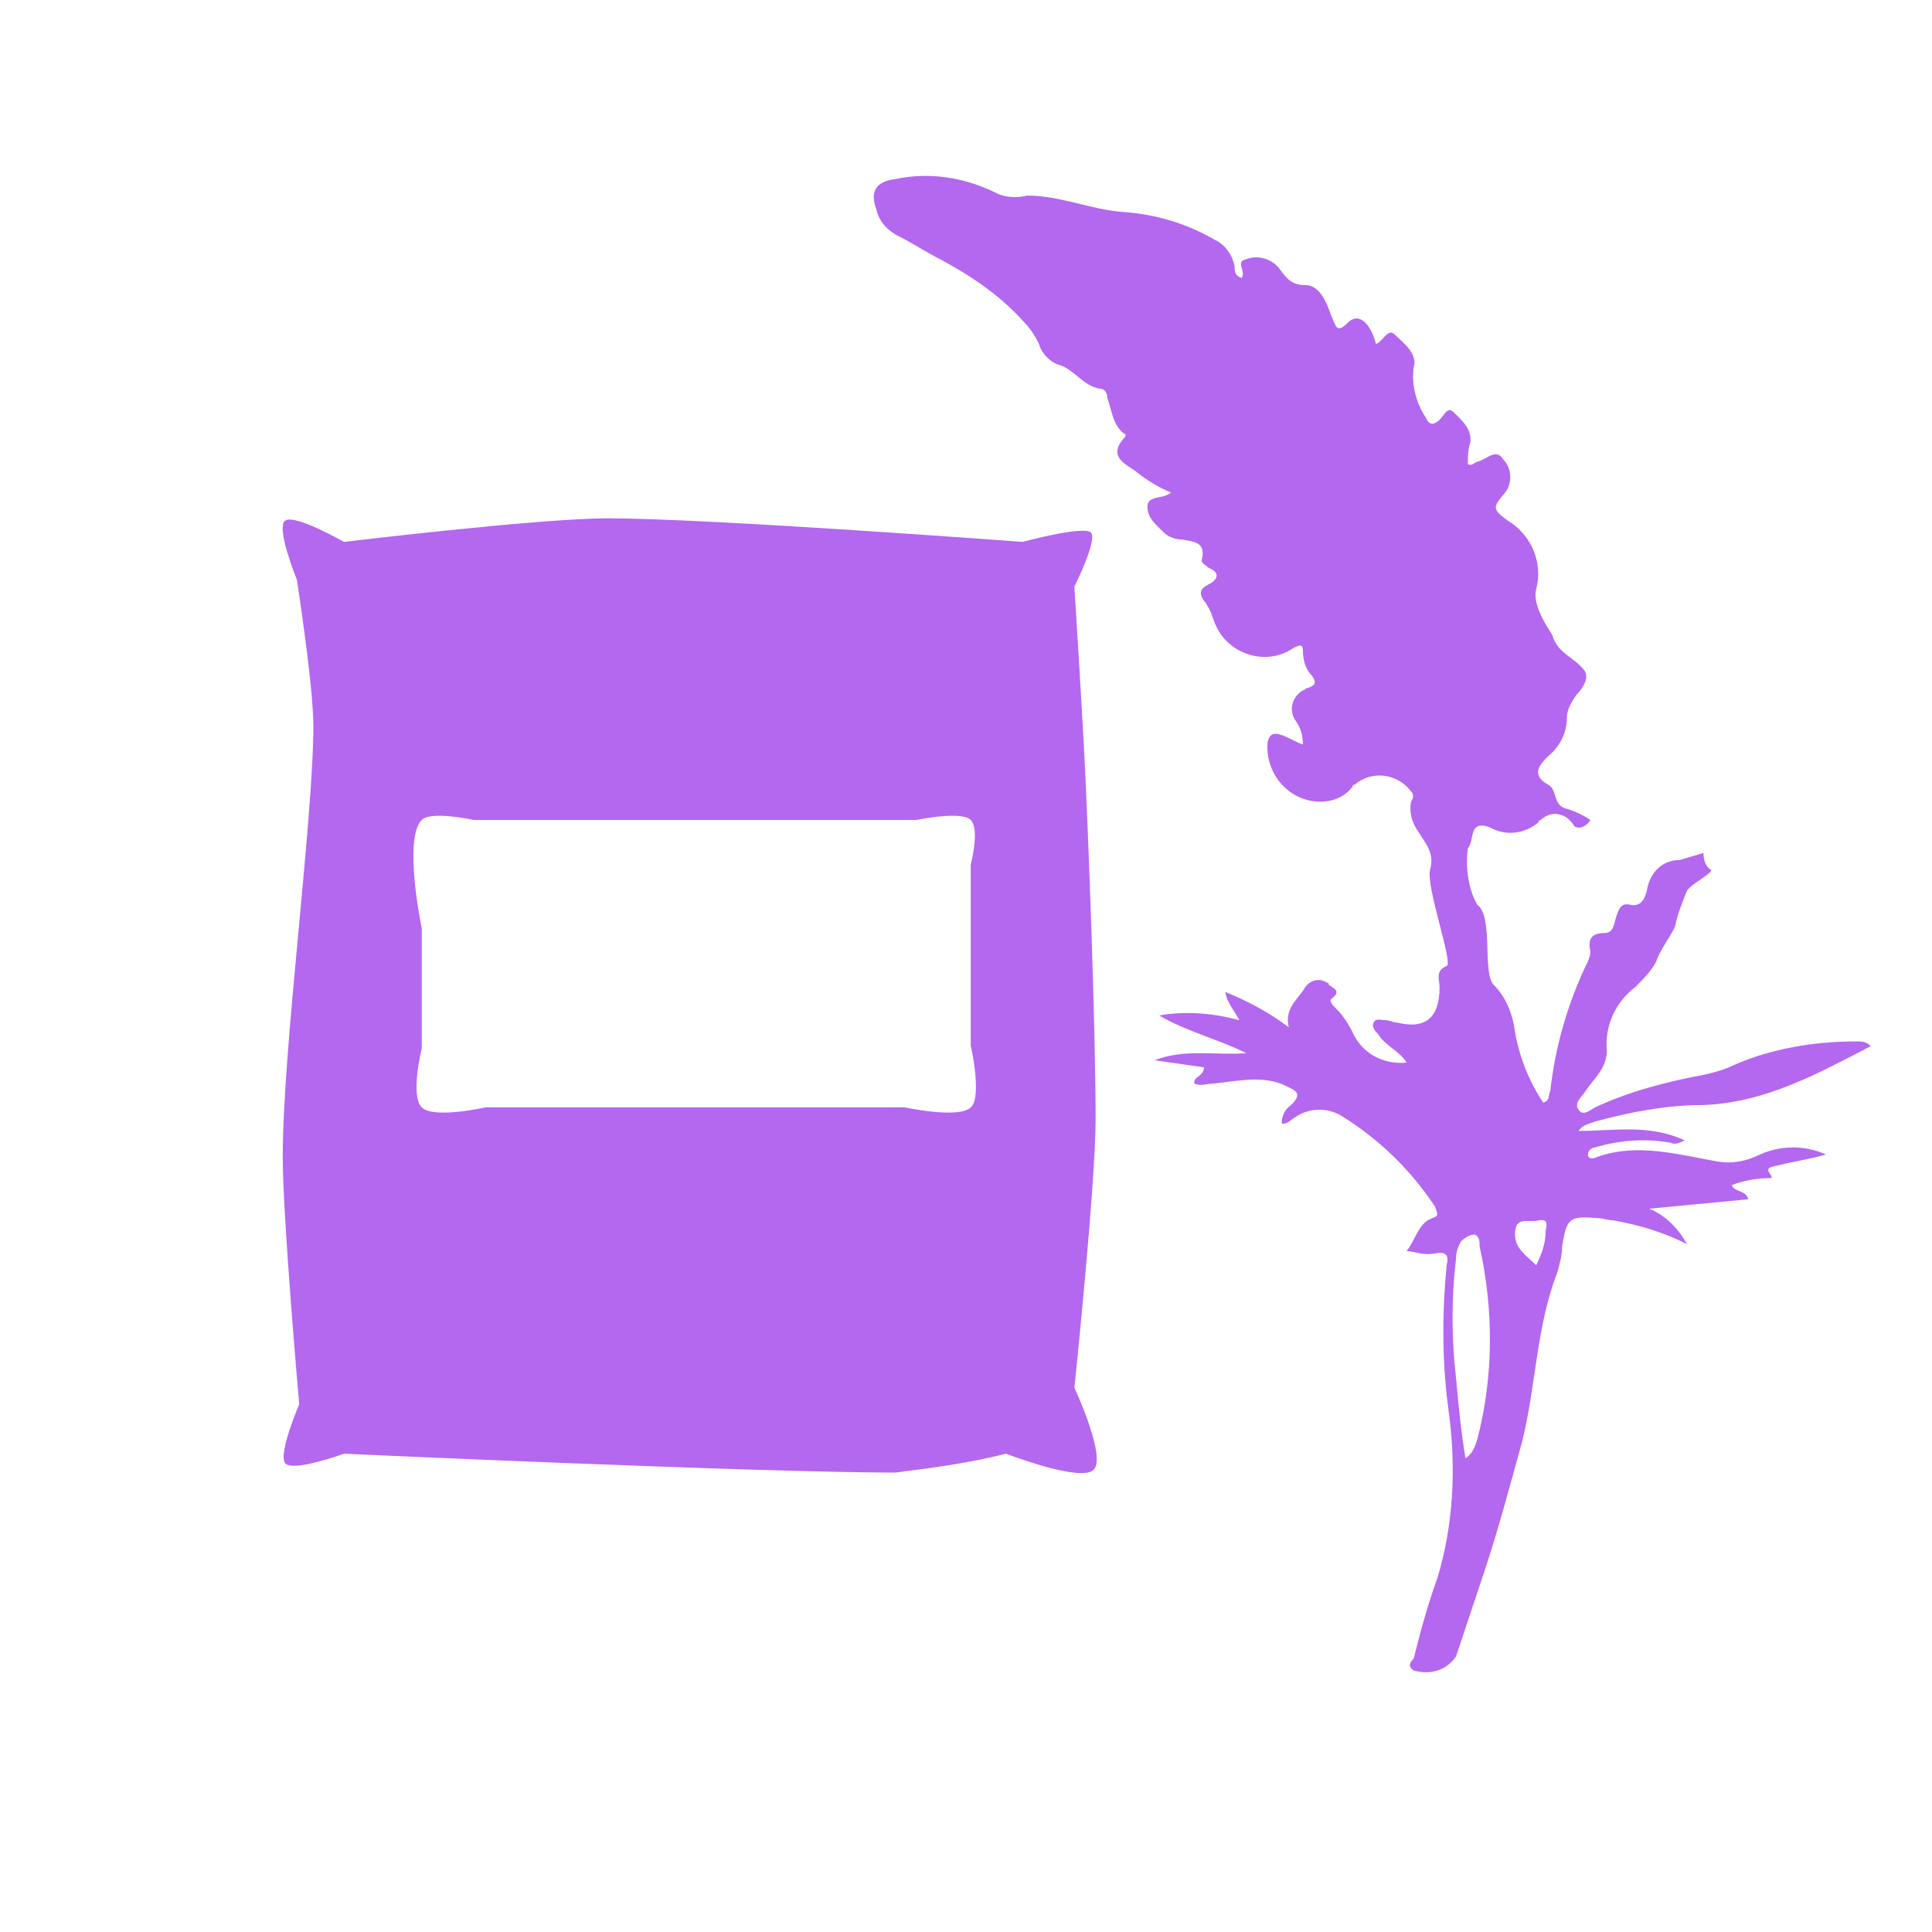
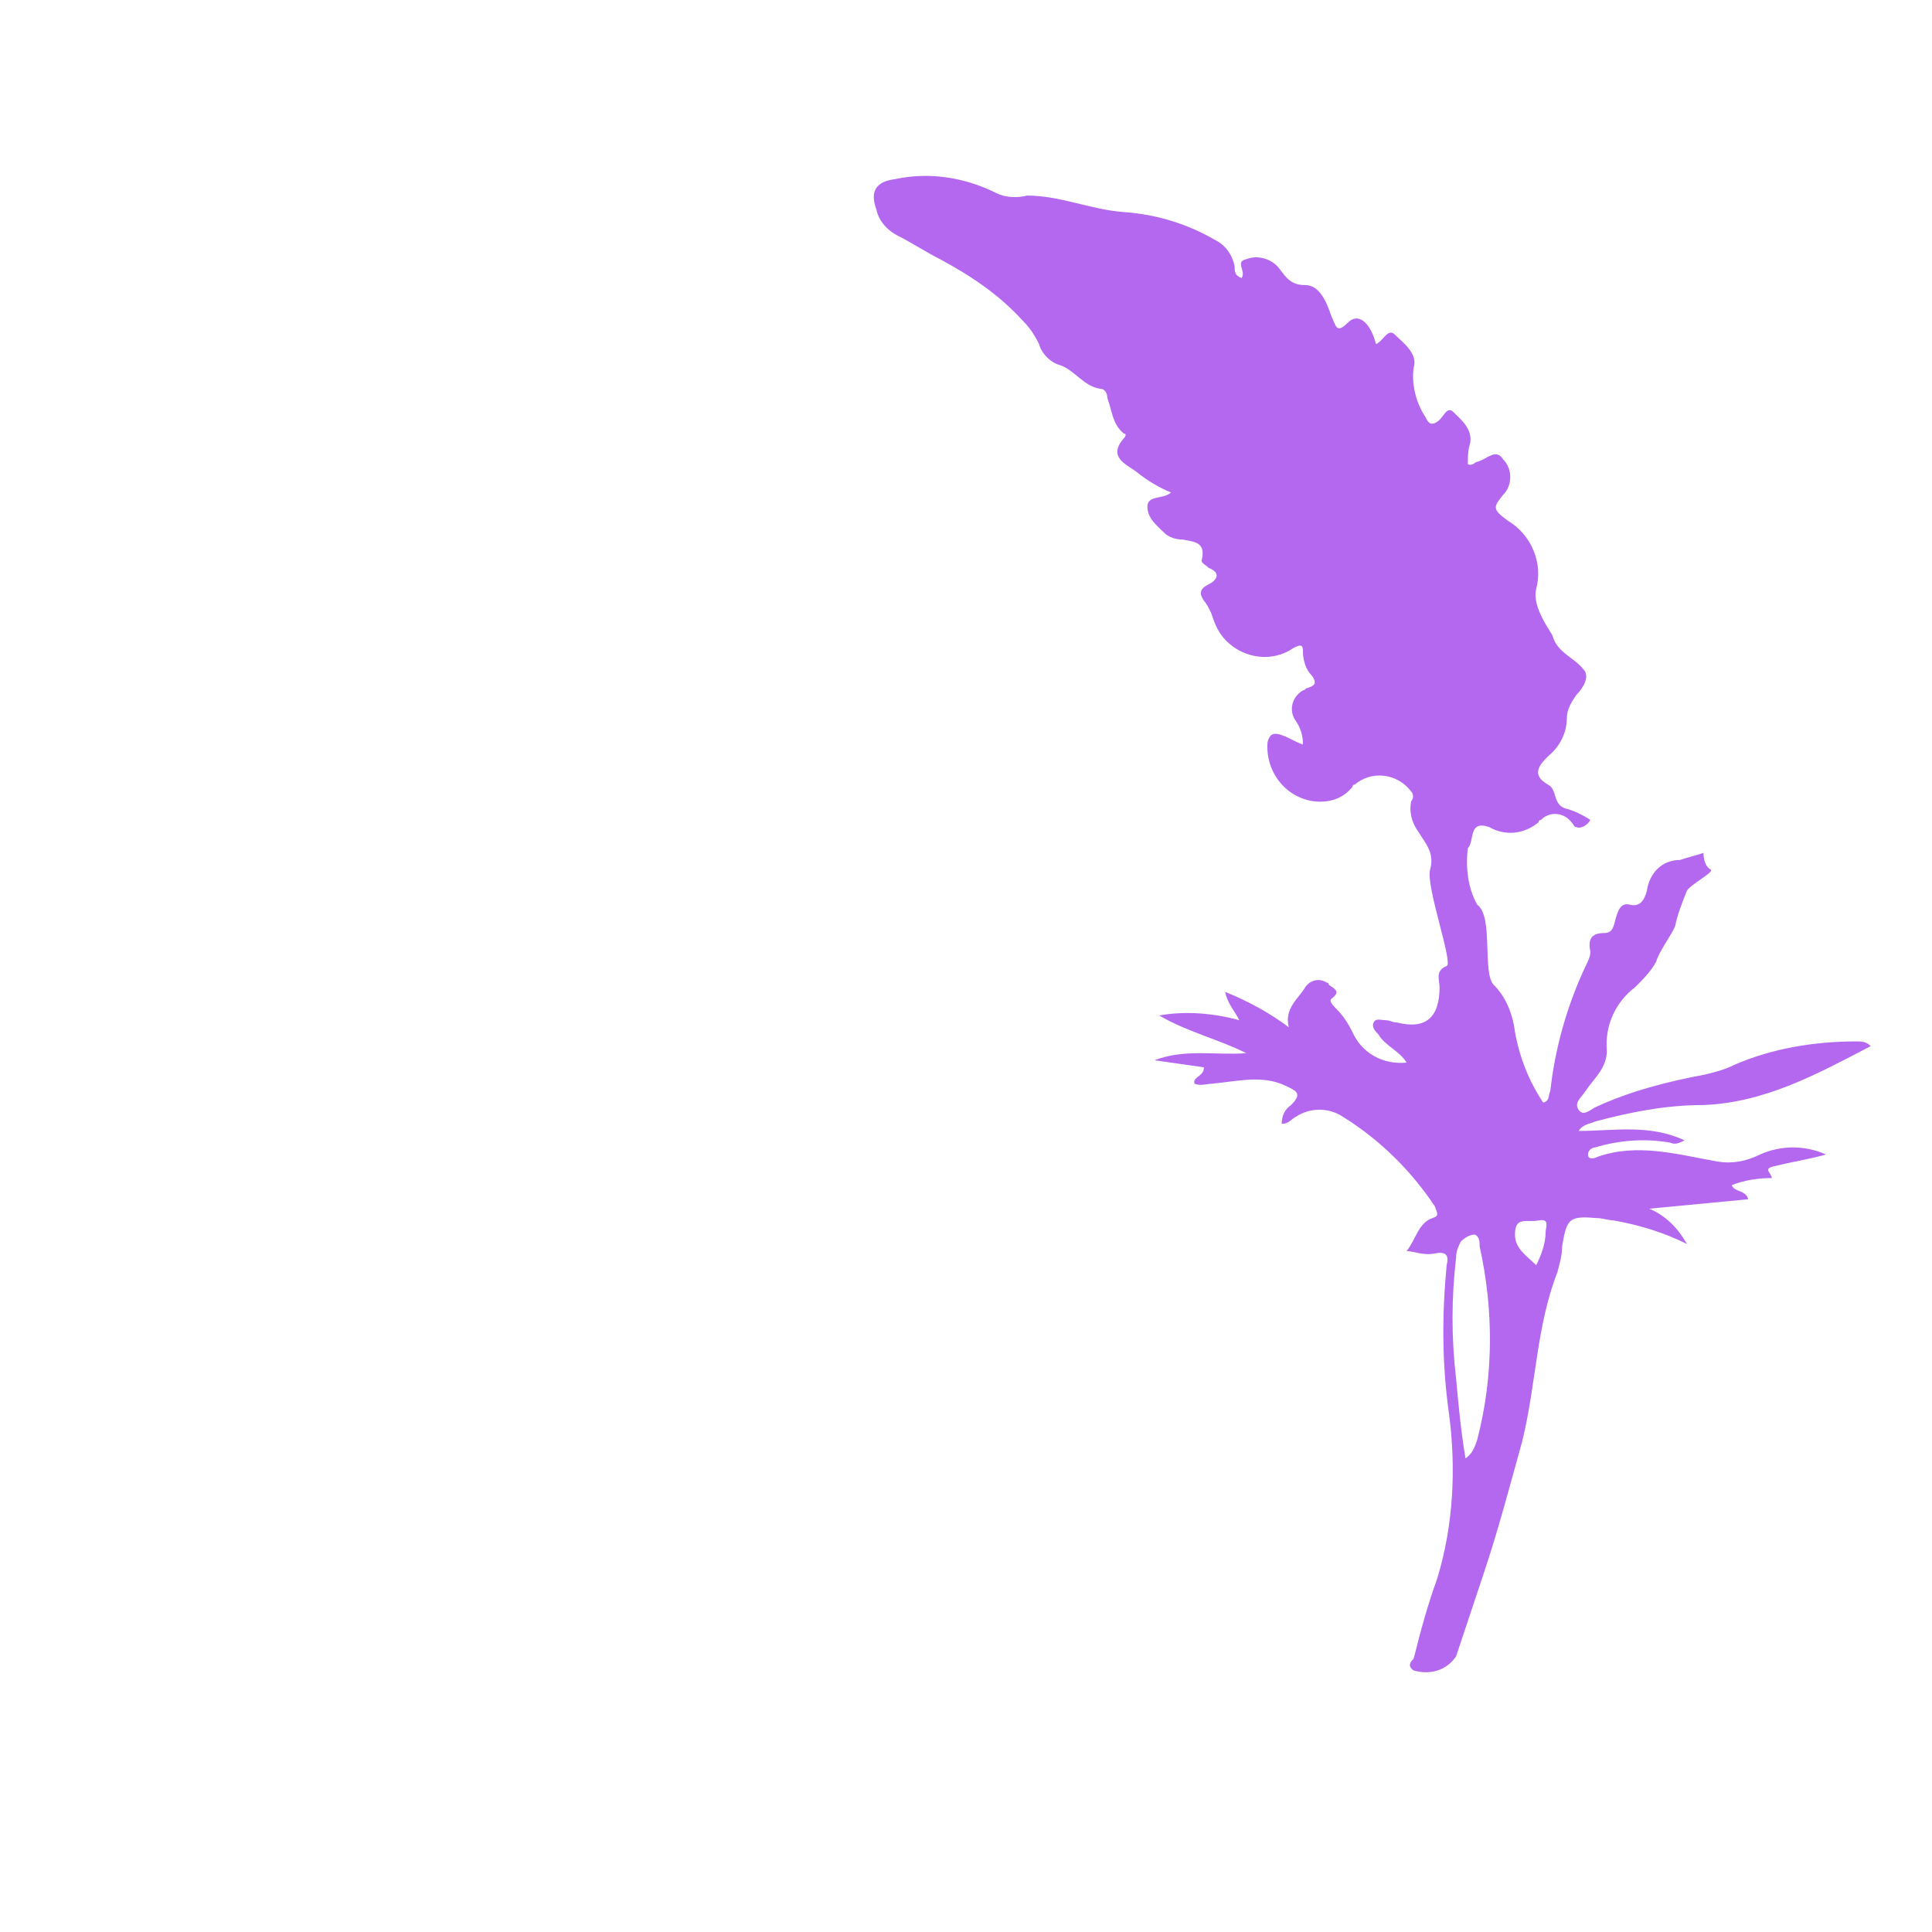
<svg xmlns="http://www.w3.org/2000/svg" version="1.1" id="Ebene_1" x="0px" y="0px" viewBox="0 0 82 82" style="enable-background:new 0 0 82 82;" xml:space="preserve">
  <style type="text/css">
	.st0{fill:#B467EF;}
</style>
  <title>Element 1</title>
  <g>
    <g>
-       <path class="st0" d="M46.5,47.5c0-3.8-0.3-12.1-0.5-15.9c-0.1-1.9-0.4-6.7-0.4-6.7s1-2,0.7-2.3S43.4,23,43.4,23s-13.3-1-17.6-1    c-2.9,0-11.2,1-11.2,1s-2.1-1.2-2.5-0.9s0.5,2.5,0.5,2.5s0.7,4.5,0.7,6.2c0,4-1.3,13.7-1.3,18.3c0,2.6,0.7,10.5,0.7,10.5    s-0.9,2.1-0.6,2.5s2.5-0.4,2.5-0.4s17.6,0.8,23.4,0.8c1.6-0.2,3.1-0.4,4.7-0.8c0,0,3.1,1.2,3.7,0.7s-0.8-3.5-0.8-3.5    S46.5,50.3,46.5,47.5z M41.2,47c-0.5,0.5-2.8,0-2.8,0H20.6c0,0-2.2,0.5-2.7,0s0-2.5,0-2.5v-5.1c0,0-0.8-3.8,0-4.6    c0.4-0.4,2.2,0,2.2,0h18.8c0,0,1.9-0.4,2.3,0s0,1.9,0,1.9v7.7C41.2,44.3,41.7,46.6,41.2,47z" />
      <path class="st0" d="M59.7,53.1c0.4-0.5,0.5-1.2,1.1-1.4c0.3-0.1,0.2-0.2,0.1-0.5c-1-1.5-2.3-2.8-3.9-3.8c-0.6-0.4-1.4-0.4-2,0    c-0.2,0.1-0.3,0.3-0.6,0.3c0-0.3,0.1-0.6,0.4-0.8c0.5-0.5,0.2-0.6-0.2-0.8c-1-0.5-2.1-0.2-3.2-0.1c-0.2,0-0.4,0.1-0.7,0    c-0.1-0.3,0.4-0.3,0.4-0.7l-2.1-0.3c1.3-0.5,2.6-0.2,3.9-0.3c-1.2-0.6-2.5-0.9-3.7-1.6c1.1-0.2,2.3-0.1,3.4,0.2    c-0.2-0.4-0.5-0.7-0.6-1.2c1,0.4,1.9,0.9,2.7,1.5c-0.2-0.8,0.4-1.2,0.7-1.7c0.2-0.3,0.6-0.4,0.9-0.2c0,0,0.1,0,0.1,0.1    c0.3,0.2,0.5,0.3,0.1,0.6c-0.1,0.1,0.1,0.3,0.2,0.4c0.3,0.3,0.5,0.6,0.7,1c0.4,0.9,1.3,1.4,2.3,1.3c-0.3-0.5-0.9-0.7-1.2-1.2    c-0.1-0.1-0.3-0.3-0.2-0.5s0.3-0.1,0.5-0.1c0.2,0,0.3,0.1,0.5,0.1c1.2,0.3,1.8-0.2,1.8-1.5c0-0.3-0.2-0.7,0.3-0.9    c0.3-0.1-0.9-3.4-0.7-4.1s-0.2-1.1-0.5-1.6c-0.3-0.4-0.4-0.9-0.3-1.3c0.1-0.1,0.1-0.3,0-0.4c-0.6-0.8-1.7-0.9-2.4-0.3    c-0.1,0-0.1,0.1-0.1,0.1c-0.4,0.5-1,0.7-1.7,0.6c-1.2-0.2-2-1.3-1.9-2.5c0,0,0,0,0,0c0.1-0.4,0.3-0.4,0.6-0.3s0.6,0.3,0.9,0.4    c0-0.4-0.1-0.7-0.3-1c-0.3-0.4-0.2-1,0.3-1.3c0.1,0,0.1-0.1,0.2-0.1c0.3-0.1,0.4-0.2,0.2-0.5c-0.3-0.3-0.4-0.7-0.4-1.1    c0-0.3-0.2-0.2-0.4-0.1c-1,0.7-2.4,0.4-3.1-0.6c-0.2-0.3-0.3-0.6-0.4-0.9c-0.1-0.2-0.2-0.4-0.3-0.5c-0.2-0.3-0.2-0.5,0.2-0.7    s0.5-0.5,0-0.7c-0.1-0.1-0.3-0.2-0.3-0.3c0.2-0.8-0.3-0.8-0.8-0.9c-0.3,0-0.6-0.1-0.8-0.3c-0.3-0.3-0.7-0.6-0.7-1.1s0.7-0.3,1-0.6    c-0.5-0.2-1-0.5-1.5-0.9c-0.4-0.3-1.2-0.6-0.5-1.4c0.1-0.1,0.1-0.2,0-0.2c0,0,0,0,0,0c-0.5-0.4-0.5-1-0.7-1.5    c0-0.2-0.1-0.4-0.3-0.4c-0.7-0.1-1.1-0.8-1.7-1c-0.4-0.1-0.8-0.5-0.9-0.9c-0.2-0.4-0.4-0.7-0.7-1c-1-1.1-2.2-1.9-3.5-2.6    c-0.6-0.3-1.2-0.7-1.8-1c-0.4-0.2-0.8-0.6-0.9-1.1c-0.3-0.8,0-1.2,0.8-1.3c1.4-0.3,2.9-0.1,4.3,0.6c0.4,0.2,0.9,0.2,1.3,0.1    c1.4,0,2.7,0.6,4.1,0.7c1.4,0.1,2.7,0.5,3.9,1.2c0.4,0.2,0.7,0.6,0.8,1.1c0,0.2,0,0.4,0.3,0.5l0,0c0.2-0.3-0.3-0.7,0.2-0.8    c0.5-0.2,1.1,0,1.4,0.4c0.3,0.4,0.5,0.7,1.1,0.7s0.9,0.7,1.1,1.3c0.2,0.4,0.2,0.8,0.7,0.3s1,0.1,1.2,0.9c0.3-0.1,0.5-0.7,0.8-0.4    s1,0.8,0.8,1.4c-0.1,0.7,0.1,1.5,0.5,2.1c0.1,0.2,0.2,0.4,0.5,0.2s0.4-0.7,0.7-0.4s0.8,0.7,0.7,1.3c-0.1,0.3-0.1,0.6-0.1,0.9    c0.2,0.1,0.3-0.1,0.4-0.1c0.4-0.1,0.8-0.6,1.1-0.1c0.4,0.4,0.4,1.1,0,1.5c-0.4,0.5-0.5,0.6,0.2,1.1c1,0.6,1.5,1.8,1.2,2.9    c-0.2,0.8,0.7,1.9,0.7,2c0.2,0.7,0.9,0.9,1.3,1.4c0.3,0.3,0,0.8-0.3,1.1c-0.2,0.3-0.4,0.6-0.4,1c0,0.6-0.3,1.2-0.8,1.6    c-0.4,0.4-0.7,0.8,0,1.2c0.4,0.2,0.2,0.8,0.7,1c0.4,0.1,0.8,0.3,1.1,0.5c-0.1,0.2-0.4,0.4-0.6,0.3c-0.1,0-0.1-0.1-0.2-0.2    c-0.3-0.4-0.9-0.5-1.3-0.1c-0.1,0-0.1,0.1-0.1,0.1c-0.6,0.5-1.4,0.6-2.1,0.2c-0.9-0.3-0.6,0.6-0.9,0.9c-0.1,0.8,0,1.7,0.4,2.4    c0.7,0.5,0.2,2.9,0.7,3.4c0.5,0.5,0.8,1.2,0.9,2c0.2,1.1,0.6,2.1,1.2,3c0.3-0.1,0.2-0.3,0.3-0.5c0.2-1.8,0.7-3.6,1.5-5.3    c0.1-0.2,0.2-0.4,0.2-0.6c-0.1-0.5,0-0.8,0.6-0.8c0.4,0,0.4-0.4,0.5-0.7s0.2-0.6,0.6-0.5s0.6-0.2,0.7-0.6c0.1-0.7,0.6-1.3,1.4-1.3    c0.3-0.1,0.7-0.2,1-0.3c0,0.3,0.1,0.6,0.3,0.7c0.2,0.1-0.8,0.6-1,0.9c-0.2,0.5-0.4,1-0.5,1.5c-0.1,0.3-0.7,1.1-0.8,1.5    c-0.2,0.4-0.6,0.8-0.9,1.1c-0.8,0.6-1.3,1.6-1.2,2.7c0,0.3-0.1,0.6-0.3,0.9c-0.2,0.3-0.4,0.5-0.6,0.8s-0.5,0.5-0.3,0.8    s0.5,0,0.7-0.1c1.5-0.7,3.1-1.1,4.7-1.4c0.4-0.1,0.8-0.2,1.2-0.4c1.6-0.7,3.4-1,5.2-1c0.2,0,0.4,0,0.6,0.2    c-2.3,1.2-4.5,2.4-7.1,2.5c-1.6,0-3.1,0.3-4.6,0.7c-0.2,0.1-0.5,0.1-0.7,0.4c1.5,0,3-0.3,4.5,0.4c-0.2,0.1-0.4,0.2-0.6,0.1    c-1.1-0.2-2.2-0.1-3.2,0.2c-0.1,0-0.3,0.1-0.3,0.3s0.2,0.2,0.4,0.1c1.7-0.6,3.4-0.1,5.1,0.2c0.6,0.1,1.2,0,1.8-0.3    c0.9-0.4,1.9-0.4,2.8,0c-0.7,0.2-1.4,0.3-2.2,0.5c-0.5,0.1-0.1,0.3-0.1,0.5c-0.6,0-1.2,0.1-1.7,0.3c0.1,0.3,0.6,0.2,0.7,0.6    l-4.2,0.4c0.7,0.3,1.2,0.8,1.6,1.5c-1-0.5-2-0.8-3.1-1c-0.2,0-0.5-0.1-0.7-0.1c-1.2-0.1-1.3,0-1.5,1.2c0,0.4-0.1,0.7-0.2,1.1    c-0.9,2.3-0.9,4.8-1.5,7.2c-0.5,1.8-1,3.7-1.6,5.5c-0.4,1.2-0.8,2.4-1.2,3.6c-0.4,0.6-1.1,0.8-1.8,0.6c-0.3-0.2-0.1-0.4,0-0.5    c0.3-1.2,0.6-2.3,1-3.4c0.7-2.3,0.8-4.7,0.5-7c-0.3-2.1-0.3-4.2-0.1-6.3c0.1-0.4,0-0.6-0.5-0.5S60,53.1,59.7,53.1z M62.2,61.9    c0.3-0.2,0.4-0.5,0.5-0.8c0.7-2.7,0.7-5.5,0.1-8.2c0-0.2,0-0.4-0.2-0.5c-0.2,0-0.4,0.1-0.6,0.3c-0.1,0.2-0.2,0.4-0.2,0.7    c-0.2,1.7-0.2,3.4,0,5.1C61.9,59.6,62,60.7,62.2,61.9z M65.2,53.7c0.2-0.4,0.4-0.9,0.4-1.4c0-0.2,0.2-0.6-0.3-0.5s-1-0.2-1,0.6    C64.3,53,64.8,53.3,65.2,53.7L65.2,53.7z" />
    </g>
  </g>
</svg>